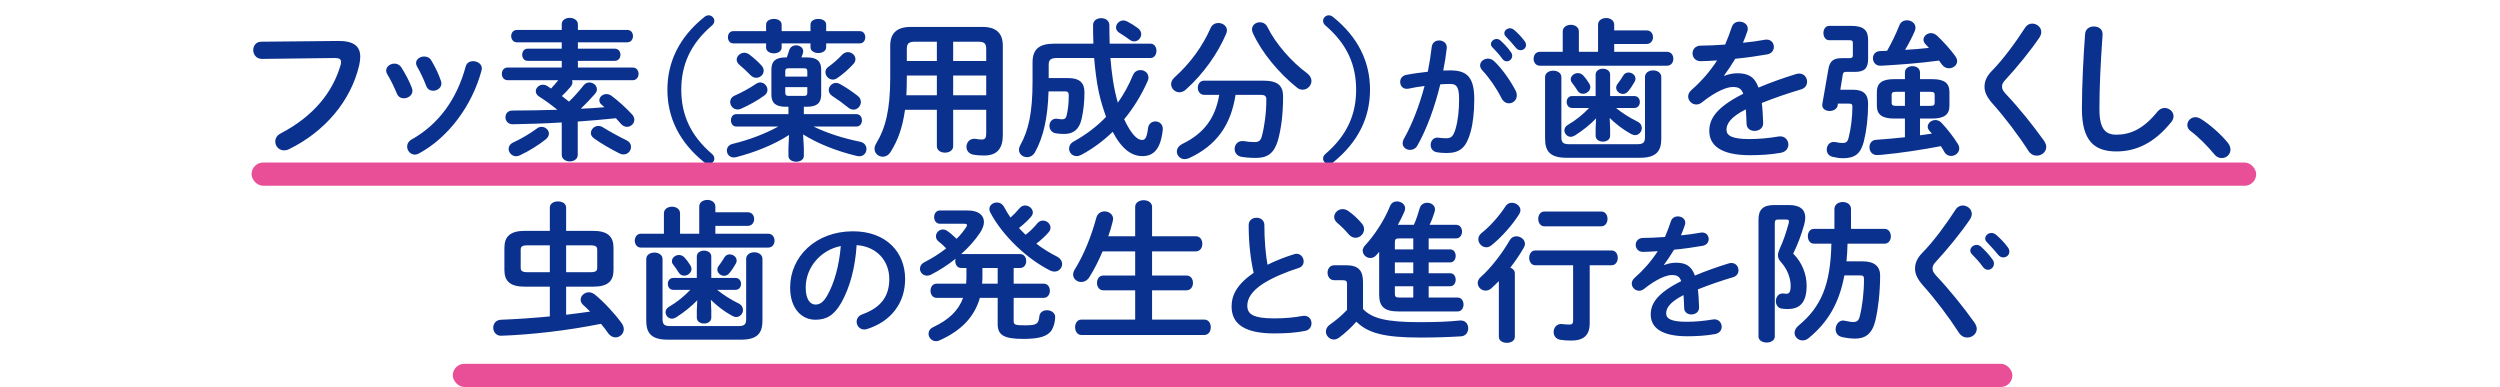
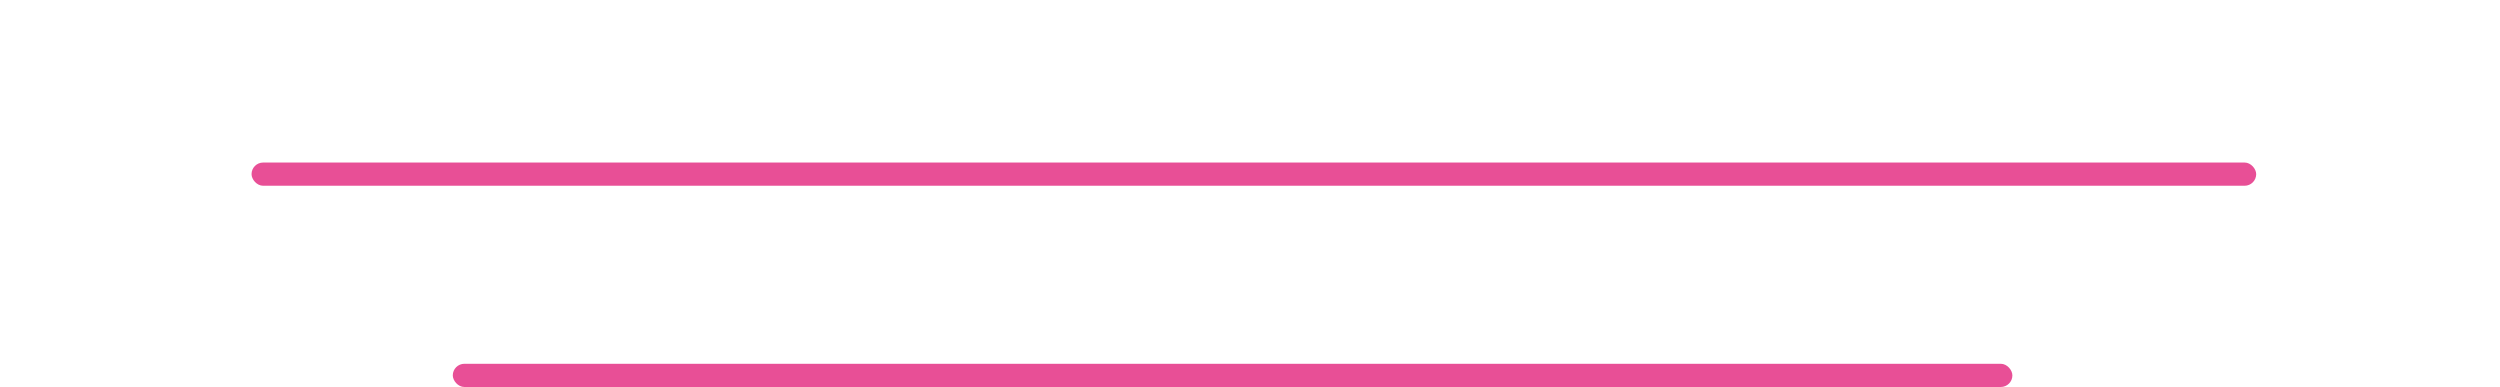
<svg xmlns="http://www.w3.org/2000/svg" width="646" height="100" viewBox="0 0 646 100" fill="none">
-   <path d="M67.503 10.778L87.393 10.583C91.488 10.544 93.087 12.026 93.087 14.639C93.087 15.302 93.009 16.043 92.814 16.862C90.669 26.105 83.883 34.061 74.679 38.546C74.211 38.78 73.782 38.858 73.392 38.858C72.066 38.858 71.13 37.766 71.13 36.557C71.13 35.816 71.52 34.997 72.495 34.49C81.114 30.005 85.989 23.765 88.017 16.784C88.095 16.472 88.134 16.238 88.134 16.004C88.134 15.263 87.627 14.99 86.496 14.99L67.698 15.224C66.216 15.224 65.436 14.054 65.436 12.923C65.436 11.87 66.138 10.778 67.503 10.778ZM103.725 17.447C104.739 19.046 105.792 20.996 106.455 22.79C106.533 23.024 106.572 23.258 106.572 23.492C106.572 24.623 105.441 25.403 104.349 25.403C103.608 25.403 102.906 25.052 102.555 24.194C101.853 22.478 100.956 20.645 100.059 19.163C99.864 18.851 99.786 18.539 99.786 18.227C99.786 17.213 100.839 16.433 101.931 16.433C102.594 16.433 103.296 16.745 103.725 17.447ZM111.447 15.614C112.422 17.252 113.358 19.124 113.943 20.918C114.021 21.152 114.06 21.386 114.06 21.581C114.06 22.712 112.968 23.453 111.915 23.453C111.174 23.453 110.433 23.063 110.121 22.166C109.458 20.411 108.639 18.695 107.781 17.213C107.586 16.901 107.508 16.589 107.508 16.316C107.508 15.302 108.522 14.6 109.614 14.6C110.316 14.6 111.018 14.873 111.447 15.614ZM120.339 17.174C120.612 16.199 121.392 15.809 122.25 15.809C123.342 15.809 124.512 16.511 124.512 17.681C124.512 17.837 124.473 17.993 124.434 18.188C121.977 27.392 115.776 35.582 108.288 39.638C107.898 39.833 107.547 39.95 107.196 39.95C106.065 39.95 105.207 38.936 105.207 37.883C105.207 37.181 105.558 36.479 106.416 36.011C113.397 32.072 118.038 25.637 120.339 17.174ZM163.485 20.723H147.807C147.885 20.918 147.924 21.113 147.924 21.308C147.924 21.62 147.768 22.01 147.456 22.4C146.793 23.219 146.013 24.038 145.194 24.818C145.818 25.286 146.442 25.793 147.027 26.261C148.392 24.935 149.64 23.531 150.81 22.049C151.239 21.503 151.785 21.308 152.292 21.308C153.306 21.308 154.242 22.088 154.242 23.063C154.242 23.453 154.086 23.882 153.696 24.311C152.448 25.715 151.278 26.963 150.069 28.094C152.097 28.016 154.164 27.899 156.192 27.704C155.958 27.47 155.724 27.275 155.49 27.08C155.022 26.729 154.866 26.3 154.866 25.91C154.866 25.091 155.685 24.311 156.699 24.311C157.128 24.311 157.557 24.428 157.986 24.74C159.741 26.027 162.003 28.094 163.368 29.615C163.758 30.044 163.914 30.512 163.914 30.941C163.914 31.955 163.017 32.774 162.003 32.774C161.496 32.774 160.95 32.54 160.482 32.033C160.092 31.565 159.624 31.058 159.156 30.551C155.841 30.902 152.565 31.175 149.289 31.409V40.028C149.289 41.12 148.275 41.705 147.222 41.705C146.208 41.705 145.155 41.12 145.155 40.028V31.643C140.826 31.916 136.536 32.033 132.48 32.111C131.271 32.111 130.608 31.214 130.608 30.317C130.608 29.42 131.193 28.562 132.402 28.562C136.068 28.562 140.046 28.484 144.024 28.367C142.347 27.002 140.865 25.949 139.344 24.974C138.72 24.584 138.447 24.077 138.447 23.57C138.447 22.712 139.266 21.893 140.28 21.893C140.631 21.893 140.982 21.971 141.372 22.205C141.684 22.4 142.035 22.634 142.386 22.868C143.049 22.166 143.673 21.464 144.258 20.723H131.193C130.179 20.723 129.672 19.904 129.672 19.085C129.672 18.266 130.179 17.447 131.193 17.447H145.155V15.731H136.38C135.405 15.731 134.937 14.951 134.937 14.132C134.937 13.352 135.405 12.572 136.38 12.572H145.155V10.934H133.572C132.597 10.934 132.09 10.115 132.09 9.335C132.09 8.516 132.597 7.736 133.572 7.736H145.155V6.254C145.155 5.162 146.169 4.616 147.222 4.616C148.275 4.616 149.328 5.201 149.328 6.293V7.736H162.081C163.095 7.736 163.563 8.516 163.563 9.335C163.563 10.115 163.095 10.934 162.081 10.934H149.328V12.572H158.844C159.819 12.572 160.326 13.352 160.326 14.132C160.326 14.951 159.819 15.731 158.844 15.731H149.328V17.447H163.485C164.499 17.447 165.006 18.266 165.006 19.085C165.006 19.904 164.499 20.723 163.485 20.723ZM138.798 33.164C139.149 32.891 139.539 32.774 139.929 32.774C140.943 32.774 141.84 33.593 141.84 34.529C141.84 34.997 141.606 35.543 141.021 36.011C139.305 37.376 136.77 39.014 134.313 40.145C133.962 40.301 133.65 40.379 133.377 40.379C132.246 40.379 131.427 39.404 131.427 38.468C131.427 37.844 131.778 37.22 132.597 36.83C134.703 35.855 137.004 34.49 138.798 33.164ZM155.841 32.93C157.479 33.944 159.741 35.192 161.808 36.206C162.705 36.635 163.056 37.298 163.056 37.961C163.056 38.975 162.237 39.911 161.106 39.911C160.794 39.911 160.443 39.833 160.053 39.638C157.947 38.585 155.295 37.064 153.462 35.738C152.916 35.348 152.682 34.841 152.682 34.373C152.682 33.437 153.54 32.54 154.632 32.54C155.022 32.54 155.412 32.657 155.841 32.93ZM172.455 23.18C172.455 15.965 175.536 9.608 181.971 4.421C182.322 4.109 182.751 3.953 183.141 3.953C183.882 3.953 184.584 4.616 184.584 5.357C184.584 5.864 184.389 6.215 183.999 6.566C178.383 11.363 176.043 16.784 176.043 23.18C176.043 29.576 178.383 34.997 183.999 39.794C184.389 40.145 184.584 40.496 184.584 41.003C184.584 41.744 183.882 42.407 183.141 42.407C182.751 42.407 182.322 42.251 181.971 41.939C175.536 36.752 172.455 30.395 172.455 23.18ZM203.733 27.587H203.031C200.418 27.587 199.326 26.612 199.326 24.428V17.993C199.326 15.809 200.418 14.834 203.031 14.834H203.304C203.538 14.249 203.733 13.586 203.928 13.001C204.201 12.104 204.942 11.714 205.722 11.714C206.619 11.714 207.555 12.299 207.555 13.235C207.555 13.391 207.516 13.547 207.477 13.742C207.36 14.132 207.204 14.483 207.087 14.834H208.491C211.104 14.834 212.196 15.809 212.196 17.993V24.428C212.196 26.612 211.104 27.587 208.491 27.587H207.711V29.498H221.322C222.258 29.498 222.726 30.278 222.726 31.097C222.726 31.877 222.258 32.696 221.322 32.696H210.207C213.639 34.373 217.851 35.738 222.297 36.635C223.389 36.869 223.896 37.688 223.896 38.507C223.896 39.443 223.233 40.379 222.024 40.379C221.829 40.379 221.634 40.34 221.4 40.301C216.33 39.092 211.338 37.142 207.516 34.724L207.711 38.156V40.301C207.711 41.276 206.736 41.783 205.722 41.783C204.747 41.783 203.733 41.276 203.733 40.301V38.156L203.889 34.88C200.028 37.376 195.075 39.365 190.2 40.613C190.005 40.652 189.81 40.691 189.615 40.691C188.484 40.691 187.821 39.794 187.821 38.897C187.821 38.156 188.289 37.415 189.303 37.181C193.476 36.167 197.571 34.646 201.12 32.696H190.239C189.342 32.696 188.874 31.877 188.874 31.097C188.874 30.278 189.342 29.498 190.239 29.498H203.733V27.587ZM203.772 24.779H207.75C208.413 24.779 208.608 24.545 208.608 23.96V22.517H202.914V23.96C202.914 24.584 203.187 24.779 203.772 24.779ZM208.608 19.787V18.461C208.608 17.876 208.413 17.642 207.75 17.642H203.772C203.109 17.642 202.914 17.876 202.914 18.461V19.787H208.608ZM197.961 8.048V6.371C197.961 5.357 198.975 4.889 199.989 4.889C200.964 4.889 201.978 5.357 201.978 6.371V8.048H209.427V6.371C209.427 5.357 210.441 4.889 211.455 4.889C212.469 4.889 213.483 5.357 213.483 6.371V8.048H222.18C223.116 8.048 223.584 8.828 223.584 9.608C223.584 10.427 223.116 11.207 222.18 11.207H213.483V12.221C213.483 13.196 212.469 13.703 211.455 13.703C210.441 13.703 209.427 13.196 209.427 12.221V11.207H201.978V12.299C201.978 13.274 200.964 13.781 199.989 13.781C198.975 13.781 197.961 13.274 197.961 12.299V11.207H189.459C188.562 11.207 188.094 10.427 188.094 9.608C188.094 8.828 188.562 8.048 189.459 8.048H197.961ZM217.617 14.132C218.085 13.664 218.592 13.469 219.099 13.469C220.113 13.469 221.049 14.288 221.049 15.302C221.049 15.692 220.893 16.121 220.542 16.511C219.099 18.071 217.773 19.202 216.291 20.216C215.94 20.45 215.55 20.567 215.199 20.567C214.146 20.567 213.288 19.631 213.288 18.656C213.288 18.188 213.483 17.681 214.029 17.291C215.355 16.316 216.291 15.536 217.617 14.132ZM195.309 21.698C195.699 21.425 196.089 21.308 196.44 21.308C197.493 21.308 198.312 22.244 198.312 23.219C198.312 23.726 198.078 24.272 197.532 24.662C195.855 25.91 193.515 27.197 191.487 28.094C191.175 28.25 190.863 28.289 190.59 28.289C189.459 28.289 188.679 27.314 188.679 26.339C188.679 25.715 189.03 25.052 189.849 24.701C191.799 23.843 193.749 22.751 195.309 21.698ZM193.632 14.093C194.724 14.912 195.894 15.965 196.752 16.901C197.181 17.369 197.337 17.837 197.337 18.266C197.337 19.28 196.44 20.099 195.426 20.099C194.919 20.099 194.373 19.904 193.866 19.358C193.047 18.5 192.033 17.564 191.097 16.784C190.59 16.355 190.356 15.887 190.356 15.419C190.356 14.483 191.292 13.625 192.345 13.625C192.774 13.625 193.203 13.781 193.632 14.093ZM216.954 21.659C218.514 22.517 220.035 23.531 221.595 24.74C222.219 25.208 222.453 25.793 222.453 26.339C222.453 27.392 221.595 28.328 220.542 28.328C220.113 28.328 219.645 28.172 219.216 27.821C217.773 26.651 216.486 25.715 215.082 24.818C214.419 24.389 214.146 23.804 214.146 23.258C214.146 22.322 215.004 21.425 216.018 21.425C216.33 21.425 216.642 21.503 216.954 21.659ZM235.338 6.956H253.863C257.529 6.956 259.128 8.672 259.128 11.792V34.958C259.128 38.312 257.685 40.184 254.331 40.184C253.512 40.184 252.459 40.145 251.445 39.95C250.275 39.716 249.729 38.819 249.729 37.922C249.729 36.908 250.47 35.855 251.757 35.855C251.874 35.855 252.03 35.855 252.186 35.894C252.81 36.011 253.161 36.05 253.707 36.05C254.565 36.05 254.838 35.621 254.838 34.451V28.367H246.297V37.766C246.297 38.897 245.244 39.443 244.191 39.443C243.138 39.443 242.085 38.897 242.085 37.766V28.367H233.856C233.232 32.891 232.023 36.284 230.112 39.287C229.566 40.145 228.825 40.496 228.123 40.496C226.992 40.496 225.978 39.638 225.978 38.468C225.978 38.039 226.095 37.61 226.368 37.142C228.825 33.086 230.034 28.367 230.034 20.06V11.792C230.034 8.672 231.672 6.956 235.338 6.956ZM246.297 10.778V15.77H254.838V12.728C254.838 11.246 254.409 10.778 252.732 10.778H246.297ZM254.838 19.514H246.297V24.623H254.838V19.514ZM234.207 24.623H242.085V19.514H234.324V20.099C234.324 21.62 234.285 23.102 234.207 24.623ZM234.324 15.77H242.085V10.778H236.469C234.792 10.778 234.324 11.246 234.324 12.728V15.77ZM282.722 14.99H273.167C271.49 14.99 270.983 15.458 270.983 16.745V20.177H276.053C278.939 20.177 280.226 21.386 280.226 23.843C280.226 26.573 279.914 28.835 279.485 30.746C278.861 33.515 277.301 34.607 275.039 34.607C274.181 34.607 273.479 34.568 272.816 34.451C271.685 34.256 271.178 33.359 271.178 32.501C271.178 31.565 271.802 30.668 272.933 30.668C273.05 30.668 273.206 30.707 273.323 30.707C273.83 30.785 274.103 30.824 274.493 30.824C275.078 30.824 275.468 30.551 275.624 29.81C275.975 28.289 276.17 26.69 276.17 24.623C276.17 23.882 275.897 23.609 275.234 23.609H270.944C270.749 30.551 269.579 35.465 267.473 39.287C266.966 40.223 266.147 40.613 265.367 40.613C264.314 40.613 263.3 39.833 263.3 38.702C263.3 38.312 263.417 37.922 263.651 37.493C265.796 33.671 266.81 28.991 266.81 21.113V16.121C266.81 12.728 268.526 11.285 272.387 11.285H282.527C282.488 9.764 282.449 8.165 282.449 6.488C282.449 5.279 283.502 4.694 284.555 4.694C285.608 4.694 286.661 5.279 286.661 6.527C286.661 8.204 286.7 9.803 286.739 11.285H297.269C298.322 11.285 298.829 12.221 298.829 13.118C298.829 14.054 298.322 14.99 297.269 14.99H286.934C287.246 18.89 287.753 22.751 288.845 26.534C290.405 24.35 291.692 21.971 292.745 19.436C293.135 18.5 293.915 18.11 294.695 18.11C295.748 18.11 296.762 18.851 296.762 20.021C296.762 20.294 296.723 20.606 296.567 20.918C294.968 24.545 292.901 27.899 290.483 30.824C292.394 34.88 293.954 36.167 295.085 36.167C295.826 36.167 296.333 35.816 296.645 33.125C296.801 31.955 297.659 31.37 298.556 31.37C299.531 31.37 300.467 32.072 300.467 33.281V33.476C299.921 38.702 297.971 40.34 295.202 40.34C292.511 40.34 289.937 38.663 287.519 34.061C285.101 36.401 282.371 38.429 279.446 39.989C279.017 40.223 278.588 40.34 278.198 40.34C277.028 40.34 276.248 39.404 276.248 38.39C276.248 37.727 276.599 37.025 277.457 36.557C280.616 34.802 283.424 32.696 285.803 30.2C285.062 28.094 284.399 25.988 283.931 23.804C283.307 20.879 282.995 17.954 282.722 14.99ZM291.185 5.513C292.316 6.098 293.018 6.527 294.032 7.268C294.656 7.736 294.89 8.282 294.89 8.828C294.89 9.803 294.071 10.7 293.057 10.7C292.667 10.7 292.238 10.544 291.848 10.232C290.873 9.491 290.21 9.101 289.235 8.477C288.65 8.087 288.377 7.619 288.377 7.112C288.377 6.176 289.235 5.279 290.288 5.279C290.561 5.279 290.873 5.357 291.185 5.513ZM325.739 24.506H319.265C318.056 32.345 314.351 37.571 307.292 40.847C306.863 41.042 306.473 41.12 306.122 41.12C304.952 41.12 304.094 40.184 304.094 39.17C304.094 38.468 304.523 37.688 305.537 37.181C311.153 34.451 314.039 30.473 315.053 24.506H311.192C310.061 24.506 309.515 23.57 309.515 22.673C309.515 21.737 310.061 20.84 311.192 20.84H326.402C330.107 20.84 331.55 22.049 331.55 24.935C331.55 29.537 331.043 33.32 330.224 36.245C329.249 39.599 327.533 40.808 324.53 40.808C323.009 40.808 321.8 40.691 320.825 40.535C319.577 40.301 319.031 39.404 319.031 38.507C319.031 37.454 319.733 36.44 321.059 36.44C321.215 36.44 321.371 36.44 321.566 36.479C322.346 36.635 323.243 36.713 324.179 36.713C325.193 36.713 325.739 36.401 326.051 35.231C326.753 32.618 327.221 29.147 327.221 25.715C327.221 24.818 326.831 24.506 325.739 24.506ZM312.83 7.229C313.22 6.332 314.039 5.942 314.819 5.942C315.95 5.942 317.042 6.683 317.042 7.853C317.042 8.126 316.964 8.399 316.847 8.711C314.663 13.859 310.958 19.085 306.434 23.141C305.888 23.648 305.264 23.843 304.757 23.843C303.587 23.843 302.612 22.868 302.612 21.737C302.612 21.191 302.885 20.567 303.47 20.021C307.643 16.277 310.763 11.909 312.83 7.229ZM327.533 7.034C329.639 11.324 333.812 16.043 337.712 18.89C338.531 19.514 338.882 20.216 338.882 20.918C338.882 22.127 337.829 23.18 336.581 23.18C336.113 23.18 335.606 23.024 335.138 22.634C330.497 18.929 326.012 13.586 323.711 8.477C323.555 8.165 323.516 7.853 323.516 7.58C323.516 6.488 324.491 5.747 325.544 5.747C326.324 5.747 327.104 6.137 327.533 7.034ZM354.014 23.18C354.014 30.395 350.933 36.752 344.498 41.939C344.147 42.251 343.718 42.407 343.328 42.407C342.587 42.407 341.885 41.744 341.885 41.003C341.885 40.496 342.08 40.145 342.47 39.794C348.086 34.997 350.426 29.576 350.426 23.18C350.426 16.784 348.086 11.363 342.47 6.566C342.08 6.215 341.885 5.864 341.885 5.357C341.885 4.616 342.587 3.953 343.328 3.953C343.718 3.953 344.147 4.109 344.498 4.421C350.933 9.608 354.014 15.965 354.014 23.18ZM372.166 21.795C370.766 27.57 368.736 33.24 366.251 37.615C365.796 38.42 365.061 38.735 364.361 38.735C363.346 38.735 362.436 38.035 362.436 36.985C362.436 36.67 362.541 36.285 362.751 35.9C364.956 32.015 366.776 27.22 368.106 22.215C366.671 22.39 365.271 22.635 363.941 22.915C363.801 22.95 363.626 22.95 363.486 22.95C362.401 22.95 361.806 22.075 361.806 21.165C361.806 20.36 362.296 19.555 363.381 19.345C365.166 18.995 367.091 18.75 368.946 18.54C369.366 16.405 369.716 14.235 369.961 12.1C370.101 10.98 370.976 10.455 371.886 10.455C372.866 10.455 373.846 11.085 373.846 12.205V12.45C373.636 14.34 373.321 16.3 372.936 18.225C373.636 18.19 374.266 18.19 374.826 18.19C379.306 18.19 380.951 20.22 380.951 25.715C380.951 29.005 380.601 31.945 380.006 34.08C378.886 38.105 377.311 39.54 373.776 39.54C372.936 39.54 372.061 39.47 371.396 39.365C370.206 39.19 369.681 38.315 369.681 37.475C369.681 36.495 370.311 35.55 371.466 35.55C371.536 35.55 371.641 35.585 371.746 35.585C372.411 35.655 372.936 35.725 373.671 35.725C374.896 35.725 375.526 35.34 376.121 33.275C376.716 31.28 377.031 28.55 377.031 25.68C377.031 22.53 376.436 21.69 374.756 21.69C373.986 21.69 373.111 21.725 372.166 21.795ZM386.096 15.81C388.301 17.91 390.471 21.13 391.661 23.475C391.871 23.895 391.941 24.315 391.941 24.665C391.941 25.89 390.961 26.695 389.911 26.695C389.211 26.695 388.476 26.31 387.986 25.365C386.726 22.845 384.871 20.15 383.016 18.155C382.631 17.735 382.456 17.28 382.456 16.895C382.456 15.915 383.436 15.145 384.486 15.145C385.046 15.145 385.606 15.355 386.096 15.81ZM389.106 9.44C388.826 9.16 388.721 8.88 388.721 8.6C388.721 7.9 389.386 7.305 390.191 7.305C390.541 7.305 390.891 7.445 391.241 7.725C392.151 8.495 393.201 9.58 393.936 10.595C394.216 10.945 394.321 11.295 394.321 11.645C394.321 12.415 393.656 12.975 392.921 12.975C392.501 12.975 392.046 12.8 391.696 12.345C390.891 11.33 389.911 10.28 389.106 9.44ZM385.606 12.205C385.361 11.925 385.256 11.645 385.256 11.4C385.256 10.7 385.956 10.07 386.726 10.07C387.041 10.07 387.391 10.175 387.706 10.455C388.651 11.295 389.701 12.415 390.436 13.5C390.681 13.815 390.751 14.13 390.751 14.445C390.751 15.215 390.086 15.845 389.351 15.845C388.931 15.845 388.511 15.635 388.196 15.18C387.356 14.025 386.411 13.01 385.606 12.205ZM415.939 30.473L416.056 33.203V35.075C416.056 36.089 415.12 36.596 414.184 36.596C413.248 36.596 412.312 36.089 412.312 35.075V33.203L412.429 30.59C410.908 32.189 408.997 33.71 406.969 34.997C406.579 35.231 406.228 35.348 405.877 35.348C404.941 35.348 404.239 34.529 404.239 33.671C404.239 33.164 404.512 32.618 405.136 32.267C407.086 31.136 408.958 29.654 410.635 27.899H406.228C405.292 27.899 404.824 27.119 404.824 26.339C404.824 25.598 405.292 24.818 406.228 24.818H412.312V19.28C412.312 18.266 413.248 17.759 414.184 17.759C415.12 17.759 416.056 18.266 416.056 19.28V24.818H422.296C423.271 24.818 423.739 25.598 423.739 26.339C423.739 27.119 423.271 27.899 422.296 27.899H417.577C419.215 29.225 421.048 30.395 423.115 31.409C423.895 31.799 424.246 32.423 424.246 33.086C424.246 34.022 423.505 34.919 422.491 34.919C422.179 34.919 421.828 34.802 421.438 34.607C419.254 33.398 417.499 31.994 415.939 30.473ZM412.936 13.391V6.371C412.936 5.24 413.989 4.655 415.042 4.655C416.056 4.655 417.109 5.24 417.109 6.371V7.853H425.494C426.586 7.853 427.132 8.711 427.132 9.608C427.132 10.466 426.586 11.363 425.494 11.363H417.109V13.391H430.759C431.851 13.391 432.397 14.288 432.397 15.185C432.397 16.082 431.851 16.979 430.759 16.979H397.882C396.829 16.979 396.283 16.082 396.283 15.185C396.283 14.288 396.829 13.391 397.882 13.391H403.81V8.126C403.81 6.995 404.863 6.41 405.916 6.41C406.93 6.41 407.983 6.995 407.983 8.126V13.391H412.936ZM425.065 35.387V19.904C425.065 18.773 426.118 18.188 427.171 18.188C428.224 18.188 429.277 18.773 429.277 19.904V35.855C429.277 39.131 427.912 40.769 423.739 40.769H404.785C400.612 40.769 399.247 39.131 399.247 35.855V19.943C399.247 18.812 400.3 18.266 401.353 18.266C402.406 18.266 403.459 18.812 403.459 19.943V35.387C403.459 36.83 403.888 37.259 405.487 37.259H423.037C424.636 37.259 425.065 36.83 425.065 35.387ZM419.449 19.514C419.761 18.968 420.268 18.734 420.814 18.734C421.711 18.734 422.608 19.397 422.608 20.333C422.608 20.567 422.569 20.801 422.413 21.074C421.828 22.127 421.321 22.868 420.697 23.609C420.307 24.077 419.839 24.272 419.371 24.272C418.474 24.272 417.616 23.531 417.616 22.673C417.616 22.361 417.733 22.01 417.967 21.698C418.474 21.035 418.942 20.372 419.449 19.514ZM406.189 21.347C405.955 21.074 405.877 20.762 405.877 20.489C405.877 19.592 406.774 18.89 407.71 18.89C408.217 18.89 408.724 19.085 409.153 19.553C409.621 20.06 410.128 20.723 410.635 21.542C410.83 21.854 410.947 22.205 410.947 22.478C410.947 23.453 410.011 24.233 409.036 24.233C408.529 24.233 407.983 23.999 407.632 23.414C407.242 22.79 406.813 22.166 406.189 21.347ZM445.501 19.514L445.579 19.592C446.593 19.202 447.724 18.929 448.933 18.929C451.624 18.929 453.379 19.748 454.393 22.634C457.435 21.347 460.711 20.177 464.143 19.124C464.416 19.046 464.689 19.007 464.923 19.007C466.21 19.007 466.951 20.06 466.951 21.113C466.951 21.932 466.483 22.79 465.391 23.102C461.998 24.116 458.527 25.286 455.251 26.612C455.446 28.055 455.524 29.771 455.602 31.799C455.641 33.125 454.51 33.827 453.379 33.827C452.365 33.827 451.351 33.242 451.312 32.033C451.273 30.551 451.195 29.303 451.117 28.25C447.061 30.317 446.125 32.072 446.125 33.515C446.125 35.036 447.529 35.933 452.014 35.933C454.471 35.933 457.045 35.699 459.58 35.27C459.736 35.231 459.892 35.231 460.009 35.231C461.335 35.231 462.115 36.284 462.115 37.376C462.115 38.312 461.491 39.248 460.165 39.482C457.63 39.95 454.744 40.106 452.17 40.106C444.799 40.106 441.679 37.649 441.679 33.827C441.679 30.707 443.512 27.704 450.454 24.233C449.947 22.79 449.128 22.478 447.724 22.478C446.281 22.478 443.434 23.531 439.729 26.495C439.261 26.846 438.793 27.002 438.325 27.002C437.194 27.002 436.219 26.027 436.219 24.935C436.219 24.35 436.492 23.765 437.116 23.219C439.573 21.074 441.796 18.539 443.707 15.614C442.186 15.731 440.782 15.77 439.495 15.809C438.091 15.848 437.35 14.795 437.35 13.781C437.35 12.806 438.052 11.792 439.495 11.792C441.328 11.792 443.512 11.675 445.774 11.519C446.437 9.959 447.022 8.438 447.49 6.995C447.802 6.02 448.621 5.591 449.479 5.591C450.571 5.591 451.624 6.293 451.624 7.385C451.624 7.58 451.624 7.775 451.546 7.97C451.195 9.062 450.805 10.076 450.376 11.051C452.404 10.856 454.354 10.583 456.031 10.271C456.187 10.232 456.343 10.232 456.499 10.232C457.708 10.232 458.371 11.168 458.371 12.104C458.371 12.962 457.825 13.859 456.655 14.054C454.198 14.483 451.273 14.912 448.387 15.185C447.412 16.784 446.437 18.266 445.501 19.514ZM492.233 30.629H489.425C486.266 30.629 484.979 29.576 484.979 27.275V23.804C484.979 21.503 486.266 20.45 489.425 20.45H492.233V18.734C492.233 17.642 493.208 17.096 494.183 17.096C495.158 17.096 496.133 17.642 496.133 18.773V20.45H499.292C502.451 20.45 503.738 21.503 503.738 23.804V27.275C503.738 29.576 502.451 30.629 499.292 30.629H496.133V34.958C497.147 34.841 498.161 34.685 499.214 34.529C498.98 34.295 498.785 34.061 498.59 33.827C498.278 33.476 498.122 33.086 498.122 32.735C498.122 31.799 499.058 31.019 500.111 31.019C500.618 31.019 501.203 31.214 501.671 31.721C503.114 33.242 504.674 35.231 505.883 37.142C506.156 37.571 506.273 38 506.273 38.351C506.273 39.482 505.22 40.301 504.167 40.301C503.504 40.301 502.841 39.989 502.412 39.248C502.139 38.741 501.827 38.234 501.515 37.766C497.03 38.624 491.375 39.521 486.344 39.989C485.993 40.028 485.213 40.067 484.979 40.067C483.731 40.067 483.068 39.053 483.068 38.039C483.068 37.103 483.614 36.206 484.784 36.128C487.085 35.972 489.62 35.738 492.233 35.465V30.629ZM489.971 27.353H492.233V23.726H489.971C489.035 23.726 488.801 23.921 488.801 24.545V26.534C488.801 27.314 489.308 27.353 489.971 27.353ZM496.133 23.726V27.353H498.746C499.682 27.353 499.916 27.158 499.916 26.534V24.545C499.916 23.921 499.682 23.726 498.746 23.726H496.133ZM475.541 23.18H478.739C481.586 23.18 482.717 24.389 482.717 26.807C482.717 30.356 482.327 33.671 481.625 36.518C480.806 39.716 479.324 40.886 476.204 40.886C475.463 40.886 474.566 40.769 473.591 40.535C472.499 40.301 472.031 39.482 472.031 38.624C472.031 37.649 472.694 36.674 473.825 36.674C473.981 36.674 474.098 36.674 474.293 36.713C474.995 36.869 475.541 36.947 476.126 36.947C477.023 36.947 477.413 36.674 477.686 35.582C478.271 33.281 478.661 30.2 478.661 27.587C478.661 26.924 478.466 26.768 477.569 26.768H474.917L474.878 27.119C474.761 28.172 473.747 28.679 472.772 28.679C471.797 28.679 470.861 28.172 470.861 27.119C470.861 27.002 470.861 26.924 470.9 26.807L472.46 17.837C472.811 15.848 473.669 15.029 475.931 15.029H477.842C478.505 15.029 478.778 14.873 478.778 14.288V11.129C478.778 10.544 478.583 10.388 477.764 10.388H472.655C471.68 10.388 471.173 9.452 471.173 8.516C471.173 7.619 471.68 6.683 472.655 6.683H478.31C481.703 6.683 482.717 7.892 482.717 10.349V15.263C482.717 17.681 481.742 18.578 479.285 18.578H477.023C476.438 18.578 476.243 18.773 476.165 19.319L475.541 23.18ZM501.047 15.653C495.86 16.355 491.297 16.667 486.851 16.94C486.5 16.979 486.071 16.979 485.798 16.979C484.628 16.979 483.965 16.004 483.965 15.029C483.965 14.132 484.55 13.235 485.837 13.196C486.422 13.196 487.007 13.157 487.631 13.118C488.84 10.973 489.854 8.906 490.79 6.566C491.141 5.63 491.96 5.24 492.74 5.24C493.871 5.24 494.963 5.981 494.963 7.151C494.963 7.424 494.885 7.736 494.768 8.048C494.105 9.569 493.247 11.246 492.272 12.884C494.339 12.767 496.367 12.611 498.434 12.377C498.122 12.026 497.81 11.675 497.498 11.363C497.186 11.012 497.03 10.622 497.03 10.271C497.03 9.335 497.927 8.555 498.98 8.555C499.487 8.555 500.072 8.789 500.579 9.257C502.139 10.739 503.933 12.689 505.259 14.522C505.571 14.99 505.727 15.419 505.727 15.809C505.727 16.862 504.713 17.642 503.621 17.642C502.958 17.642 502.295 17.369 501.788 16.667C501.554 16.316 501.32 16.004 501.047 15.653ZM523.292 7.151C523.76 6.41 524.462 6.098 525.125 6.098C526.295 6.098 527.465 6.995 527.465 8.282C527.465 8.711 527.309 9.179 526.997 9.686C524.618 13.196 521.147 17.447 518.144 20.684C517.52 21.347 517.325 21.776 517.325 22.4C517.325 23.063 517.637 23.531 518.261 24.233C521.732 27.899 525.242 32.267 528.167 36.362C528.557 36.947 528.752 37.493 528.752 37.961C528.752 39.287 527.543 40.223 526.295 40.223C525.476 40.223 524.696 39.833 524.111 38.936C521.615 35.036 518.027 30.278 514.868 26.768C513.464 25.169 512.801 23.843 512.801 22.439C512.801 21.152 513.23 19.826 514.634 18.383C517.637 15.341 520.874 10.895 523.292 7.151ZM537.967 28.133C537.967 21.932 538.357 14.522 538.786 8.789C538.864 7.463 539.956 6.839 541.048 6.839C542.218 6.839 543.31 7.502 543.31 8.789C543.31 9.218 543.232 10.232 543.193 10.661C542.803 16.433 542.491 22.4 542.491 28.172C542.491 33.398 544.09 34.802 546.859 34.802C550.486 34.802 553.879 33.32 557.467 28.874C558.013 28.172 558.715 27.899 559.339 27.899C560.548 27.899 561.64 28.835 561.64 30.044C561.64 30.512 561.484 30.98 561.094 31.487C556.648 37.025 551.929 39.131 546.859 39.131C541.048 39.131 537.967 36.245 537.967 28.133ZM566.098 33.905C565.435 33.437 565.201 32.852 565.201 32.306C565.201 31.253 566.098 30.278 567.307 30.278C567.736 30.278 568.204 30.434 568.672 30.707C570.856 32.033 573.859 34.646 575.653 36.869C576.16 37.493 576.355 38.117 576.355 38.663C576.355 39.911 575.302 40.847 574.093 40.847C573.43 40.847 572.728 40.574 572.182 39.872C570.388 37.688 568.009 35.309 566.098 33.905ZM142.076 74.08H135.641C131.78 74.08 130.337 72.637 130.337 69.751V64.057C130.337 61.171 131.78 59.65 135.641 59.65H142.076V53.644C142.076 52.552 143.129 52.045 144.182 52.045C145.235 52.045 146.288 52.552 146.288 53.644V59.65H153.23C157.091 59.65 158.534 61.171 158.534 64.057V69.751C158.534 72.637 157.091 74.08 153.23 74.08H146.288V81.334C148.355 81.061 150.422 80.827 152.489 80.515C151.865 79.891 151.28 79.306 150.695 78.799C150.227 78.37 150.032 77.902 150.032 77.434C150.032 76.459 151.007 75.523 152.177 75.523C152.645 75.523 153.191 75.718 153.698 76.108C155.96 77.902 159.041 81.256 160.64 83.518C161.03 84.064 161.186 84.571 161.186 85.078C161.186 86.248 160.172 87.184 159.041 87.184C158.378 87.184 157.637 86.833 157.091 86.014C156.584 85.312 155.999 84.493 155.297 83.674C146.561 85.429 137.279 86.482 129.518 86.755C128.192 86.794 127.451 85.741 127.451 84.688C127.451 83.674 128.114 82.66 129.479 82.621C133.34 82.465 137.669 82.192 142.076 81.763V74.08ZM136.343 70.336H142.076V63.394H136.343C134.861 63.394 134.549 63.745 134.549 64.564V69.166C134.549 69.946 134.822 70.336 136.343 70.336ZM146.288 63.394V70.336H152.528C154.01 70.336 154.322 69.985 154.322 69.166V64.564C154.322 63.745 154.01 63.394 152.528 63.394H146.288ZM183.682 77.473L183.799 80.203V82.075C183.799 83.089 182.863 83.596 181.927 83.596C180.991 83.596 180.055 83.089 180.055 82.075V80.203L180.172 77.59C178.651 79.189 176.74 80.71 174.712 81.997C174.322 82.231 173.971 82.348 173.62 82.348C172.684 82.348 171.982 81.529 171.982 80.671C171.982 80.164 172.255 79.618 172.879 79.267C174.829 78.136 176.701 76.654 178.378 74.899H173.971C173.035 74.899 172.567 74.119 172.567 73.339C172.567 72.598 173.035 71.818 173.971 71.818H180.055V66.28C180.055 65.266 180.991 64.759 181.927 64.759C182.863 64.759 183.799 65.266 183.799 66.28V71.818H190.039C191.014 71.818 191.482 72.598 191.482 73.339C191.482 74.119 191.014 74.899 190.039 74.899H185.32C186.958 76.225 188.791 77.395 190.858 78.409C191.638 78.799 191.989 79.423 191.989 80.086C191.989 81.022 191.248 81.919 190.234 81.919C189.922 81.919 189.571 81.802 189.181 81.607C186.997 80.398 185.242 78.994 183.682 77.473ZM180.679 60.391V53.371C180.679 52.24 181.732 51.655 182.785 51.655C183.799 51.655 184.852 52.24 184.852 53.371V54.853H193.237C194.329 54.853 194.875 55.711 194.875 56.608C194.875 57.466 194.329 58.363 193.237 58.363H184.852V60.391H198.502C199.594 60.391 200.14 61.288 200.14 62.185C200.14 63.082 199.594 63.979 198.502 63.979H165.625C164.572 63.979 164.026 63.082 164.026 62.185C164.026 61.288 164.572 60.391 165.625 60.391H171.553V55.126C171.553 53.995 172.606 53.41 173.659 53.41C174.673 53.41 175.726 53.995 175.726 55.126V60.391H180.679ZM192.808 82.387V66.904C192.808 65.773 193.861 65.188 194.914 65.188C195.967 65.188 197.02 65.773 197.02 66.904V82.855C197.02 86.131 195.655 87.769 191.482 87.769H172.528C168.355 87.769 166.99 86.131 166.99 82.855V66.943C166.99 65.812 168.043 65.266 169.096 65.266C170.149 65.266 171.202 65.812 171.202 66.943V82.387C171.202 83.83 171.631 84.259 173.23 84.259H190.78C192.379 84.259 192.808 83.83 192.808 82.387ZM187.192 66.514C187.504 65.968 188.011 65.734 188.557 65.734C189.454 65.734 190.351 66.397 190.351 67.333C190.351 67.567 190.312 67.801 190.156 68.074C189.571 69.127 189.064 69.868 188.44 70.609C188.05 71.077 187.582 71.272 187.114 71.272C186.217 71.272 185.359 70.531 185.359 69.673C185.359 69.361 185.476 69.01 185.71 68.698C186.217 68.035 186.685 67.372 187.192 66.514ZM173.932 68.347C173.698 68.074 173.62 67.762 173.62 67.489C173.62 66.592 174.517 65.89 175.453 65.89C175.96 65.89 176.467 66.085 176.896 66.553C177.364 67.06 177.871 67.723 178.378 68.542C178.573 68.854 178.69 69.205 178.69 69.478C178.69 70.453 177.754 71.233 176.779 71.233C176.272 71.233 175.726 70.999 175.375 70.414C174.985 69.79 174.556 69.166 173.932 68.347ZM210.714 82.62C207.144 82.62 204.169 79.75 204.169 74.29C204.169 66.31 210.784 59.765 220.409 59.765C228.949 59.765 233.884 65.12 233.884 72.085C233.884 78.42 230.139 83.075 224.119 85C223.839 85.105 223.559 85.14 223.314 85.14C222.124 85.14 221.354 84.16 221.354 83.145C221.354 82.375 221.774 81.605 222.824 81.22C227.794 79.435 229.789 76.425 229.789 72.085C229.789 67.5 226.674 63.72 221.354 63.335C221.004 69.145 219.569 74.395 217.399 78.21C215.474 81.605 213.409 82.62 210.714 82.62ZM217.259 63.58C212.044 64.595 208.194 69.11 208.194 74.29C208.194 77.51 209.454 78.7 210.714 78.7C211.799 78.7 212.744 78.14 213.759 76.355C215.544 73.24 216.839 68.725 217.259 63.58ZM249.726 69.244H248.361C247.347 69.244 246.84 68.347 246.84 67.45C246.84 67.255 246.879 67.06 246.918 66.865C244.929 68.464 242.745 69.868 240.522 70.999C240.171 71.155 239.82 71.233 239.547 71.233C238.494 71.233 237.714 70.375 237.714 69.439C237.714 68.815 238.065 68.152 238.923 67.723C240.912 66.709 242.823 65.5 244.5 64.174C243.759 63.394 242.979 62.731 242.55 62.419C242.043 62.029 241.848 61.561 241.848 61.054C241.848 60.157 242.628 59.299 243.642 59.299C244.032 59.299 244.422 59.416 244.851 59.728C245.553 60.196 246.294 60.859 247.191 61.717C248.166 60.742 248.985 59.728 249.648 58.714C249.804 58.48 249.882 58.285 249.882 58.168C249.882 57.934 249.648 57.817 249.102 57.817H242.862C241.887 57.817 241.38 56.959 241.38 56.101C241.38 55.243 241.887 54.385 242.862 54.385H250.077C252.807 54.385 254.25 55.594 254.25 57.349C254.25 58.207 253.899 59.143 253.236 60.157C251.91 62.107 250.272 63.979 248.361 65.656H263.61C264.663 65.656 265.17 66.553 265.17 67.45C265.17 68.347 264.663 69.244 263.61 69.244H261.933V73.3H269.694C270.747 73.3 271.293 74.197 271.293 75.133C271.293 76.03 270.747 76.966 269.694 76.966H261.933V82.972C261.933 83.908 262.323 84.064 264.858 84.064C267.744 84.064 268.368 83.791 268.563 81.763C268.68 80.671 269.577 80.164 270.513 80.164C271.566 80.164 272.658 80.788 272.658 81.919C272.658 82.972 272.307 84.415 271.8 85.234C270.708 86.989 268.407 87.574 264.39 87.574C259.281 87.574 257.799 86.521 257.799 83.713V76.966H253.197C251.793 81.958 248.283 85.507 242.745 87.964C242.433 88.12 242.121 88.159 241.848 88.159C240.756 88.159 239.937 87.223 239.937 86.248C239.937 85.585 240.288 84.922 241.146 84.532C245.085 82.66 247.62 80.359 248.868 76.966H242.004C240.99 76.966 240.444 76.03 240.444 75.133C240.444 74.197 240.99 73.3 242.004 73.3H249.648C249.687 72.676 249.726 72.013 249.726 71.311V69.244ZM257.799 73.3V69.244H253.86V71.584C253.86 72.169 253.821 72.715 253.782 73.3H257.799ZM265.014 60.664C266.145 59.806 267.12 58.831 268.056 57.7C268.485 57.193 268.992 56.998 269.499 56.998C270.513 56.998 271.449 57.817 271.449 58.831C271.449 59.221 271.332 59.611 270.981 60.001C270.045 61.093 268.953 62.068 267.783 62.965C269.46 64.252 271.293 65.383 273.087 66.28C274.062 66.787 274.452 67.528 274.452 68.23C274.452 69.244 273.633 70.18 272.463 70.18C272.112 70.18 271.761 70.102 271.371 69.907C265.287 66.865 258.969 60.781 255.888 54.892C255.732 54.58 255.654 54.307 255.654 54.034C255.654 53.02 256.59 52.318 257.604 52.318C258.267 52.318 258.969 52.63 259.437 53.449C259.944 54.385 260.49 55.321 261.114 56.218C261.933 55.477 262.713 54.697 263.454 53.8C263.883 53.293 264.39 53.098 264.897 53.098C265.911 53.098 266.886 53.917 266.886 54.892C266.886 55.282 266.73 55.672 266.379 56.062C265.443 57.115 264.429 58.051 263.298 58.909C263.844 59.533 264.429 60.079 265.014 60.664ZM297.696 61.054H309.006C310.137 61.054 310.683 62.029 310.683 63.004C310.683 63.979 310.137 64.954 309.006 64.954H297.696V71.194H306.588C307.719 71.194 308.265 72.13 308.265 73.105C308.265 74.041 307.719 75.016 306.588 75.016H297.696V82.582H311.19C312.321 82.582 312.867 83.557 312.867 84.571C312.867 85.546 312.321 86.56 311.19 86.56H279.444C278.352 86.56 277.806 85.546 277.806 84.571C277.806 83.557 278.352 82.582 279.444 82.582H293.328V75.016H285.099C284.007 75.016 283.461 74.041 283.461 73.105C283.461 72.13 284.007 71.194 285.099 71.194H293.328V64.954H284.904C283.89 67.372 282.72 69.673 281.511 71.584C280.965 72.481 280.146 72.871 279.405 72.871C278.274 72.871 277.299 72.052 277.299 70.96C277.299 70.57 277.416 70.102 277.689 69.673C280.068 65.851 281.979 61.132 283.305 56.218C283.617 55.126 284.514 54.619 285.411 54.619C286.503 54.619 287.634 55.36 287.634 56.569C287.634 56.725 287.595 56.881 287.556 57.076C287.244 58.402 286.854 59.728 286.386 61.054H293.328V53.449C293.328 52.318 294.42 51.733 295.512 51.733C296.604 51.733 297.696 52.318 297.696 53.449V61.054ZM323.949 70.51C323.179 67.15 322.654 62.985 322.654 58.155C322.654 56.895 323.669 56.265 324.684 56.265C325.699 56.265 326.714 56.895 326.714 58.155C326.714 62.075 327.029 65.575 327.519 68.41C329.654 67.36 332.034 66.415 334.414 65.68C334.624 65.61 334.834 65.575 335.044 65.575C336.129 65.575 336.864 66.555 336.864 67.535C336.864 68.27 336.479 68.97 335.569 69.25C332.454 70.23 328.954 71.665 326.364 73.31C323.354 75.27 322.304 77.195 322.304 78.98C322.304 81.15 323.739 82.27 329.304 82.27C332.104 82.27 334.589 82.025 336.549 81.64C336.724 81.605 336.864 81.605 337.004 81.605C338.229 81.605 338.894 82.55 338.894 83.53C338.894 84.405 338.404 85.245 337.319 85.49C334.939 85.98 332.244 86.155 329.269 86.155C321.919 86.155 318.244 83.915 318.244 79.19C318.244 76.32 319.574 73.485 323.949 70.51ZM369.168 61.6V64.447H374.745C375.681 64.447 376.149 65.266 376.149 66.124C376.149 66.943 375.681 67.801 374.745 67.801H369.168V70.609H374.745C375.681 70.609 376.149 71.428 376.149 72.286C376.149 73.105 375.681 73.963 374.745 73.963H369.168V76.888H376.656C377.67 76.888 378.177 77.785 378.177 78.682C378.177 79.579 377.67 80.476 376.656 80.476H361.329C357.624 80.476 356.376 79.15 356.376 76.108V65.071C356.142 65.383 355.869 65.656 355.635 65.929C355.167 66.475 354.621 66.67 354.075 66.67C353.061 66.67 352.125 65.812 352.125 64.798C352.125 64.33 352.32 63.862 352.71 63.433C355.089 60.898 357.702 56.959 359.184 53.254C359.535 52.396 360.237 52.045 360.978 52.045C362.031 52.045 363.084 52.747 363.084 53.839C363.084 54.112 363.006 54.385 362.889 54.697C362.421 55.789 361.836 56.959 361.212 58.09H365.346C365.97 56.686 366.438 55.243 366.867 53.761C367.14 52.825 367.959 52.396 368.778 52.396C369.792 52.396 370.806 53.02 370.806 54.112C370.806 54.268 370.767 54.463 370.728 54.658C370.377 55.828 369.948 56.959 369.402 58.09H376.266C377.28 58.09 377.787 58.948 377.787 59.845C377.787 60.703 377.28 61.6 376.266 61.6H369.168ZM360.432 67.801V70.609H365.19V67.801H360.432ZM360.432 64.447H365.19V61.6H361.68C360.666 61.6 360.432 61.795 360.432 62.614V64.447ZM365.19 76.888V73.963H360.432V75.874C360.432 76.693 360.666 76.888 361.68 76.888H365.19ZM352.203 72.871V79.852C354.582 82.309 358.287 83.245 366.906 83.245C370.962 83.245 374.277 83.128 377.241 82.816H377.475C378.762 82.816 379.386 83.791 379.386 84.844C379.386 85.819 378.801 86.833 377.514 86.911C374.355 87.106 371.118 87.223 366.984 87.223C357.624 87.223 353.451 86.053 350.487 83.128C349.2 84.571 347.679 86.014 346.002 87.262C345.573 87.574 345.105 87.73 344.676 87.73C343.545 87.73 342.609 86.755 342.609 85.663C342.609 85.039 342.921 84.376 343.701 83.83C345.222 82.777 346.743 81.49 348.069 80.086V73.417C348.069 72.676 347.913 72.403 346.899 72.403H344.754C343.623 72.403 343.038 71.428 343.038 70.453C343.038 69.517 343.623 68.542 344.754 68.542H347.835C351.033 68.542 352.203 69.907 352.203 72.871ZM348.42 54.541C349.707 55.438 350.916 56.569 351.852 57.7C352.32 58.207 352.476 58.753 352.476 59.26C352.476 60.43 351.423 61.444 350.253 61.444C349.668 61.444 349.044 61.171 348.498 60.547C347.523 59.377 346.626 58.519 345.534 57.583C344.988 57.115 344.754 56.569 344.754 56.062C344.754 55.009 345.729 54.034 346.938 54.034C347.406 54.034 347.913 54.19 348.42 54.541ZM387.303 87.028V72.637C386.64 73.3 386.016 73.924 385.353 74.509C384.885 74.938 384.339 75.094 383.871 75.094C382.779 75.094 381.843 74.197 381.843 73.144C381.843 72.598 382.116 72.013 382.701 71.506C385.236 69.283 388.161 65.461 390.15 62.029C390.54 61.366 391.164 61.054 391.827 61.054C392.919 61.054 394.05 61.873 394.05 63.004C394.05 63.316 393.933 63.667 393.738 64.018C392.763 65.734 391.554 67.489 390.267 69.166C390.93 69.4 391.437 69.907 391.437 70.648V87.028C391.437 88.081 390.423 88.588 389.37 88.588C388.356 88.588 387.303 88.081 387.303 87.028ZM410.781 68.542V83.518C410.781 86.638 409.221 88.003 405.984 88.003C404.931 88.003 403.995 87.925 403.215 87.808C402.006 87.613 401.46 86.716 401.46 85.78C401.46 84.727 402.162 83.713 403.449 83.713C403.566 83.713 403.683 83.752 403.8 83.752C404.424 83.83 405.048 83.869 405.594 83.869C406.218 83.869 406.491 83.596 406.491 82.816V68.542H396.702C395.688 68.542 395.142 67.567 395.142 66.631C395.142 65.656 395.688 64.72 396.702 64.72H416.436C417.489 64.72 418.035 65.656 418.035 66.631C418.035 67.567 417.489 68.542 416.436 68.542H410.781ZM413.784 58.48H399.042C398.028 58.48 397.482 57.505 397.482 56.569C397.482 55.594 398.028 54.658 399.042 54.658H413.784C414.837 54.658 415.383 55.594 415.383 56.569C415.383 57.505 414.837 58.48 413.784 58.48ZM389.058 53.254C389.448 52.669 390.033 52.396 390.657 52.396C391.749 52.396 392.88 53.215 392.88 54.307C392.88 54.658 392.763 54.97 392.568 55.321C390.813 58.129 388.005 61.288 385.431 63.355C384.963 63.745 384.495 63.901 384.066 63.901C382.935 63.901 381.999 62.887 381.999 61.795C381.999 61.249 382.272 60.664 382.857 60.196C385.002 58.519 387.42 55.789 389.058 53.254ZM429.978 68.41L430.048 68.48C430.958 68.13 431.973 67.885 433.058 67.885C435.473 67.885 437.048 68.62 437.958 71.21C440.688 70.055 443.628 69.005 446.708 68.06C446.953 67.99 447.198 67.955 447.408 67.955C448.563 67.955 449.228 68.9 449.228 69.845C449.228 70.58 448.808 71.35 447.828 71.63C444.783 72.54 441.668 73.59 438.728 74.78C438.903 76.075 438.973 77.615 439.043 79.435C439.078 80.625 438.063 81.255 437.048 81.255C436.138 81.255 435.228 80.73 435.193 79.645C435.158 78.315 435.088 77.195 435.018 76.25C431.378 78.105 430.538 79.68 430.538 80.975C430.538 82.34 431.798 83.145 435.823 83.145C438.028 83.145 440.338 82.935 442.613 82.55C442.753 82.515 442.893 82.515 442.998 82.515C444.188 82.515 444.888 83.46 444.888 84.44C444.888 85.28 444.328 86.12 443.138 86.33C440.863 86.75 438.273 86.89 435.963 86.89C429.348 86.89 426.548 84.685 426.548 81.255C426.548 78.455 428.193 75.76 434.423 72.645C433.968 71.35 433.233 71.07 431.973 71.07C430.678 71.07 428.123 72.015 424.798 74.675C424.378 74.99 423.958 75.13 423.538 75.13C422.523 75.13 421.648 74.255 421.648 73.275C421.648 72.75 421.893 72.225 422.453 71.735C424.658 69.81 426.653 67.535 428.368 64.91C427.003 65.015 425.743 65.05 424.588 65.085C423.328 65.12 422.663 64.175 422.663 63.265C422.663 62.39 423.293 61.48 424.588 61.48C426.233 61.48 428.193 61.375 430.223 61.235C430.818 59.835 431.343 58.47 431.763 57.175C432.043 56.3 432.778 55.915 433.548 55.915C434.528 55.915 435.473 56.545 435.473 57.525C435.473 57.7 435.473 57.875 435.403 58.05C435.088 59.03 434.738 59.94 434.353 60.815C436.173 60.64 437.923 60.395 439.428 60.115C439.568 60.08 439.708 60.08 439.848 60.08C440.933 60.08 441.528 60.92 441.528 61.76C441.528 62.53 441.038 63.335 439.988 63.51C437.783 63.895 435.158 64.28 432.568 64.525C431.693 65.96 430.818 67.29 429.978 68.41ZM473.232 62.965H468.708C467.655 62.965 467.148 61.99 467.148 61.054C467.148 60.079 467.655 59.143 468.708 59.143H474.012V54.034C474.012 52.786 475.104 52.201 476.157 52.201C477.249 52.201 478.302 52.786 478.302 54.034V59.143H486.999C488.052 59.143 488.598 60.118 488.598 61.054C488.598 62.029 488.052 62.965 486.999 62.965H477.405C477.366 64.486 477.288 66.007 477.132 67.528H481.266C484.386 67.528 485.868 68.854 485.829 71.311C485.79 75.796 485.322 79.735 484.62 82.738C483.801 86.287 481.968 87.496 479.394 87.496C478.146 87.496 476.82 87.301 475.884 87.067C474.792 86.794 474.324 85.936 474.324 85.078C474.324 83.986 475.065 82.816 476.274 82.816C476.43 82.816 476.625 82.855 476.781 82.894C477.522 83.05 478.302 83.206 478.848 83.206C479.784 83.206 480.291 82.894 480.564 81.724C481.227 79.111 481.656 75.562 481.656 72.13C481.656 71.35 481.461 71.155 480.525 71.155H476.586C475.26 78.331 472.335 83.284 467.343 87.379C466.836 87.808 466.29 87.964 465.783 87.964C464.652 87.964 463.716 87.067 463.716 86.014C463.716 85.39 464.028 84.727 464.73 84.142C470.619 79.267 472.998 73.573 473.232 62.965ZM458.49 52.981H462.273C465.12 52.981 466.485 54.151 466.485 56.257C466.485 56.764 466.368 57.349 466.212 58.012C465.51 60.586 464.496 63.238 463.365 65.539C465.627 67.762 466.836 70.843 466.836 73.807C466.836 78.214 465.042 79.852 461.961 79.852C461.337 79.852 460.908 79.813 460.362 79.735C459.348 79.579 458.88 78.682 458.88 77.824C458.88 76.849 459.504 75.835 460.557 75.835H460.791C461.064 75.874 461.337 75.913 461.532 75.913C462.351 75.913 462.702 75.484 462.702 73.807C462.702 71.974 461.922 69.595 460.167 67.684C459.66 67.138 459.426 66.592 459.426 65.968C459.426 65.422 459.621 64.837 459.933 64.135C460.752 62.419 461.571 60.001 462.195 57.7C462.234 57.505 462.273 57.349 462.273 57.232C462.273 56.842 462.039 56.725 461.454 56.725H459.504C458.802 56.725 458.607 56.959 458.607 57.739V86.95C458.607 87.964 457.554 88.51 456.501 88.51C455.448 88.51 454.395 87.964 454.395 86.95V56.764C454.395 54.151 455.565 52.981 458.49 52.981ZM505.335 54.151C505.803 53.41 506.505 53.098 507.168 53.098C508.338 53.098 509.508 53.995 509.508 55.282C509.508 55.711 509.352 56.179 509.04 56.686C506.661 60.196 503.19 64.447 500.187 67.684C499.563 68.347 499.368 68.776 499.368 69.4C499.368 70.063 499.68 70.531 500.304 71.233C503.775 74.899 507.285 79.267 510.21 83.362C510.6 83.947 510.795 84.493 510.795 84.961C510.795 86.287 509.586 87.223 508.338 87.223C507.519 87.223 506.739 86.833 506.154 85.936C503.658 82.036 500.07 77.278 496.911 73.768C495.507 72.169 494.844 70.843 494.844 69.439C494.844 68.152 495.273 66.826 496.677 65.383C499.68 62.341 502.917 57.895 505.335 54.151ZM513.408 62.575C513.096 62.263 512.979 61.951 512.979 61.639C512.979 60.859 513.72 60.196 514.617 60.196C515.007 60.196 515.397 60.352 515.787 60.664C516.801 61.522 517.971 62.731 518.79 63.862C519.102 64.252 519.219 64.642 519.219 65.032C519.219 65.89 518.478 66.514 517.659 66.514C517.191 66.514 516.684 66.319 516.294 65.812C515.397 64.681 514.305 63.511 513.408 62.575ZM509.508 65.656C509.235 65.344 509.118 65.032 509.118 64.759C509.118 63.979 509.898 63.277 510.756 63.277C511.107 63.277 511.497 63.394 511.848 63.706C512.901 64.642 514.071 65.89 514.89 67.099C515.163 67.45 515.241 67.801 515.241 68.152C515.241 69.01 514.5 69.712 513.681 69.712C513.213 69.712 512.745 69.478 512.394 68.971C511.458 67.684 510.405 66.553 509.508 65.656Z" fill="#0B318F" />
  <rect x="117" y="94" width="403" height="6" rx="3" fill="#E84F96" />
  <rect x="65" y="42" width="518" height="6" rx="3" fill="#E84F96" />
</svg>